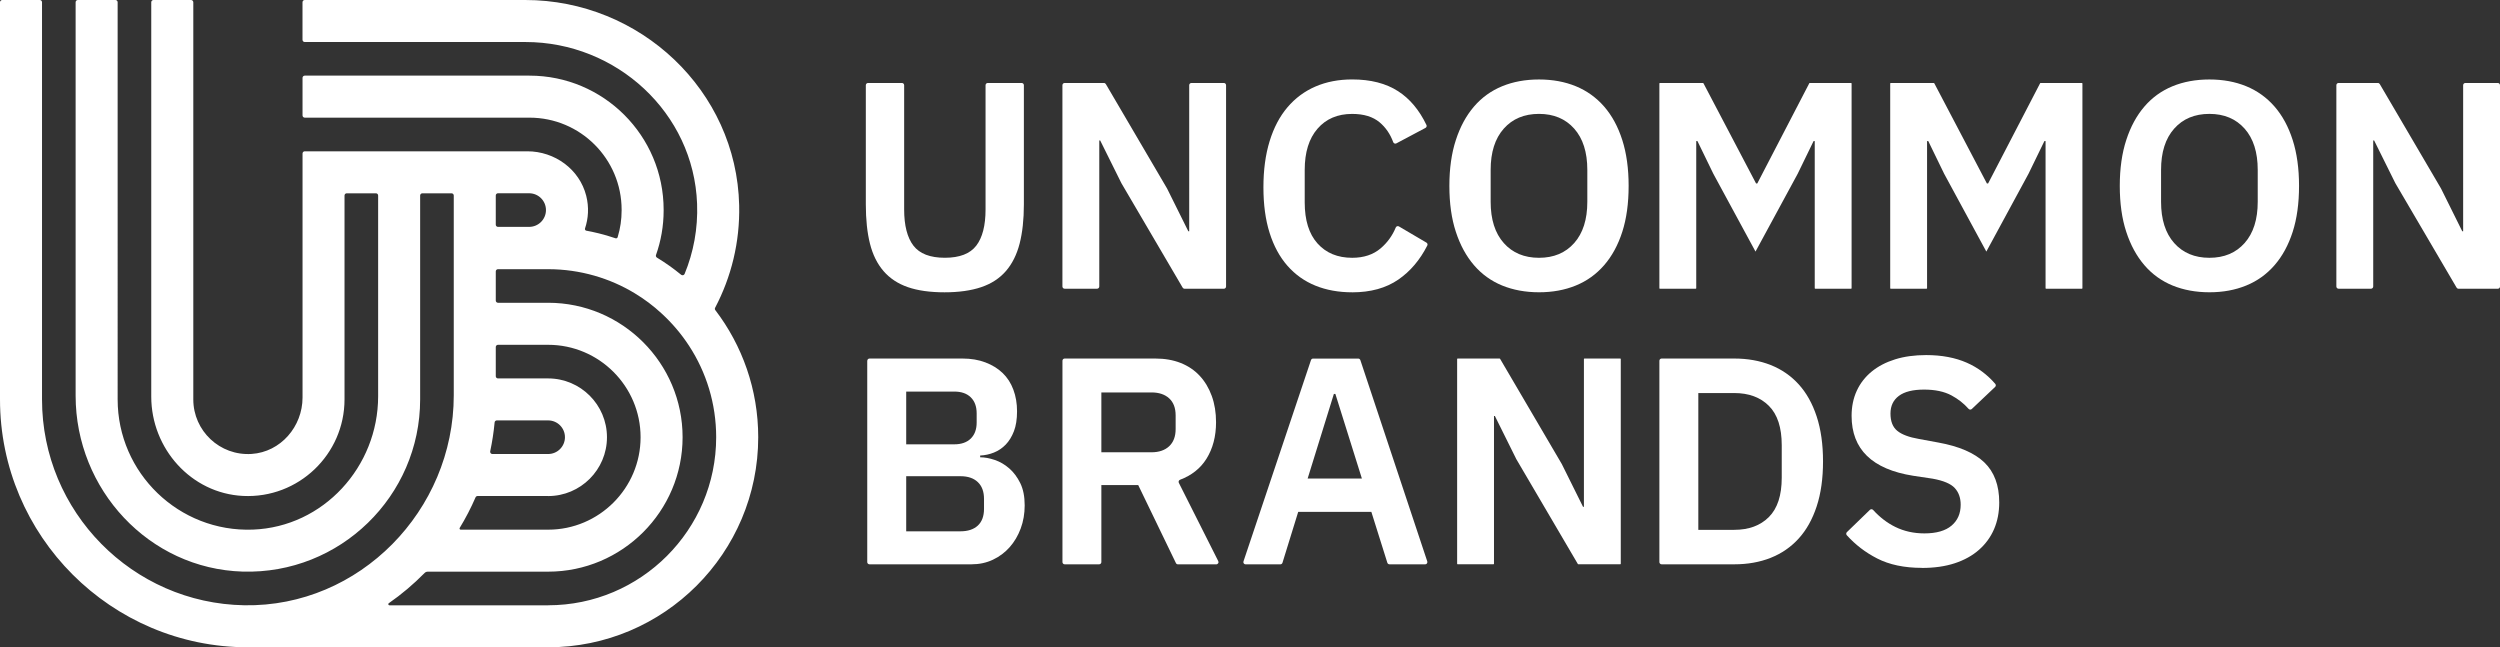
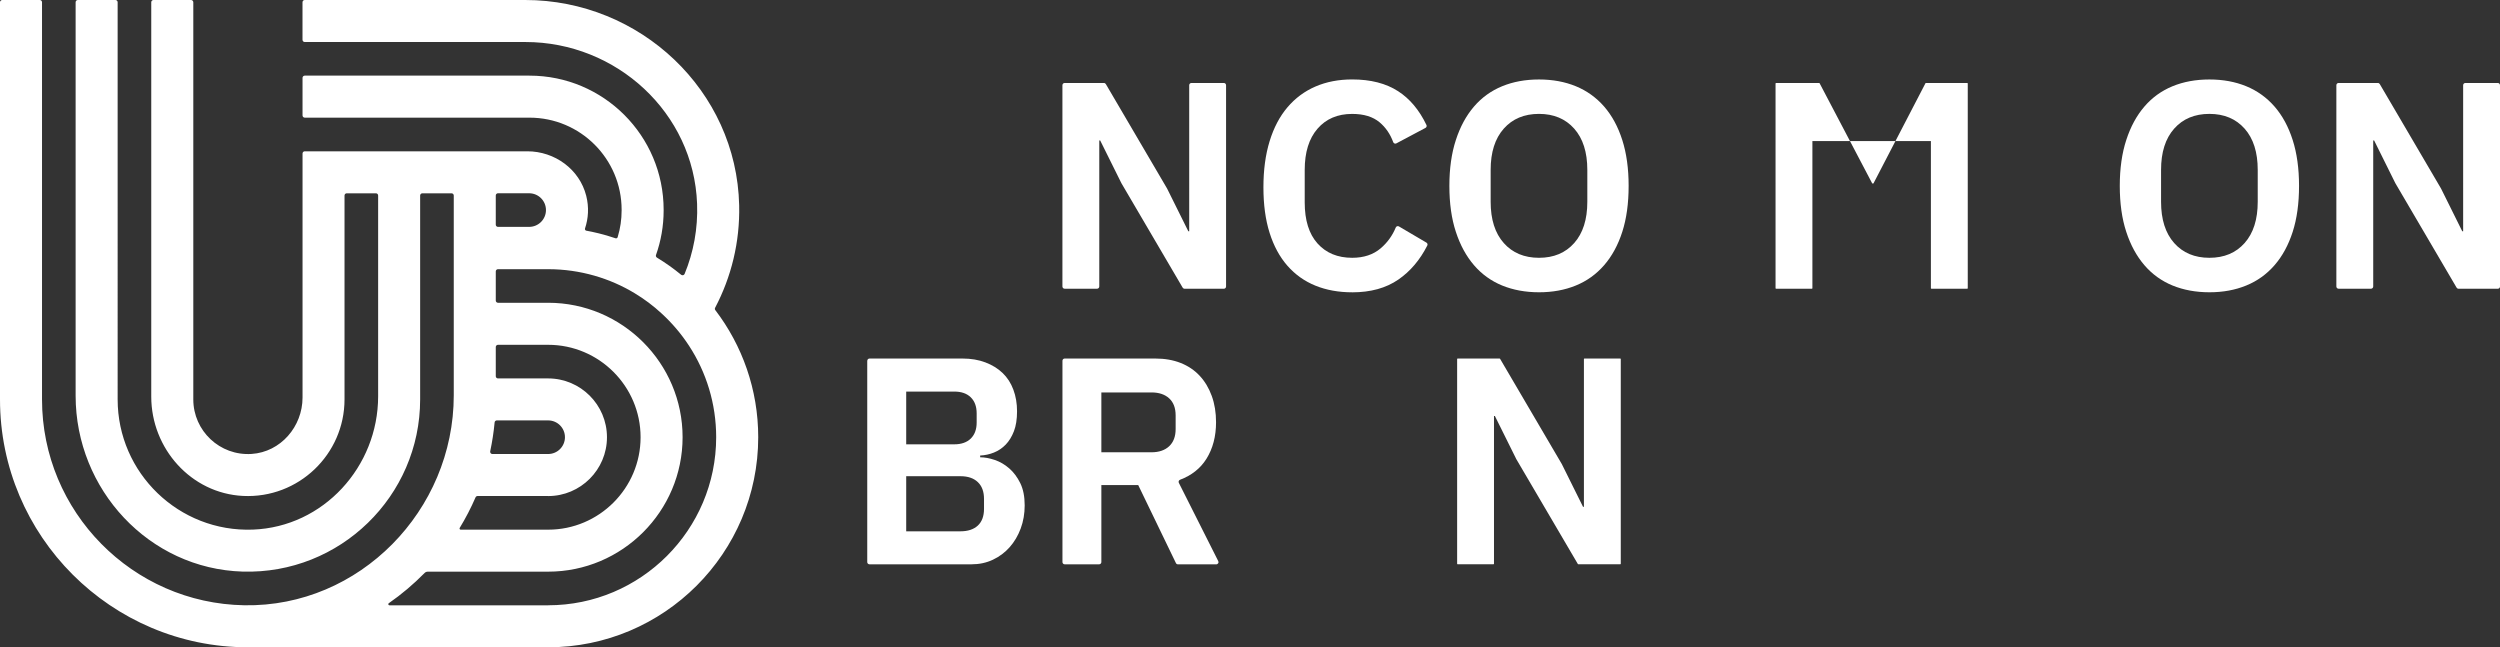
<svg xmlns="http://www.w3.org/2000/svg" id="Layer_1" data-name="Layer 1" version="1.1" viewBox="0 0 77.949 20.183">
  <rect x="0" y="0" width="77.949" height="20.183" fill="#333333" stroke="none" />
  <defs>
    <style>
      .cls-1 {
        fill: #fff;
        stroke-width: 0px;
      }
    </style>
  </defs>
  <path class="cls-1" d="M22.303,9.67c-.016-.022-.019-.05-.006-.074.501-.952.776-2.041.75-3.196C22.967,2.821,19.955,0,16.375,0h-6.874c-.038,0-.069.031-.069.069v1.172c0,.038.031.069.069.069h6.883c2.837,0,5.247,2.207,5.351,5.043.029.776-.113,1.517-.389,2.187-.008.02-.026.035-.047.041s-.044,0-.061-.014c-.239-.196-.491-.375-.755-.535-.028-.017-.04-.051-.029-.082.154-.434.238-.902.238-1.389v-.02c0-2.31-1.873-4.183-4.183-4.183h-7.007c-.038,0-.069.031-.069.069v1.172c0,.038.031.069.069.069h7.007c1.587,0,2.873,1.286,2.873,2.873v.02c0,.284-.041.558-.119.817l-.005.017c-.004.013-.013.025-.026.031s-.027.008-.04.003c-.386-.132-.709-.2-.912-.237-.015-.003-.028-.012-.035-.025s-.009-.029-.005-.043c.104-.312.13-.658.038-1.021-.209-.826-.982-1.386-1.835-1.386h-6.941c-.038,0-.069.031-.069.069v7.608c0,.906-.682,1.699-1.586,1.759-.992.066-1.82-.721-1.82-1.699V.069C6.026.031,5.995,0,5.957,0h-1.172C4.747,0,4.716.031,4.716.069v12.297c0,1.62,1.243,3.017,2.861,3.097,1.73.085,3.165-1.298,3.165-3.009v-6.358c0-.038.031-.069.069-.069h.91c.038,0,.069.031.069.069v6.259c0,2.199-1.707,4.075-3.904,4.158-2.31.087-4.218-1.767-4.218-4.058V.069C3.668.031,3.637,0,3.599,0h-1.172C2.389,0,2.358.031,2.358.069v12.27c0,2.923,2.287,5.396,5.208,5.483,3.035.09,5.534-2.353,5.534-5.368v-6.358c0-.038.031-.069.069-.069h.91c.038,0,.069.031.069.069v6.23c0,3.591-2.939,6.607-6.53,6.546-3.488-.059-6.308-2.916-6.308-6.418V.069C1.31.031,1.279,0,1.241,0H.069C.031,0,0,.031,0,.069v12.384c0,4.262,3.467,7.729,7.729,7.729h9.362c3.612,0,6.55-2.938,6.55-6.55,0-1.489-.499-2.863-1.338-3.963ZM15.422,13.171c.003-.036.033-.063.069-.063h1.6c.289,0,.524.235.524.524s-.235.524-.524.524h-1.739c-.021,0-.041-.009-.054-.026s-.018-.038-.014-.058c.063-.295.109-.596.138-.902ZM17.091,15.467c1.011,0,1.834-.823,1.834-1.834s-.823-1.834-1.834-1.834h-1.564c-.038,0-.069-.031-.069-.069v-.91c0-.038.031-.069.069-.069h1.564c1.589,0,2.882,1.293,2.882,2.882s-1.293,2.882-2.882,2.882h-2.727c-.013,0-.024-.007-.031-.018s-.006-.025,0-.036c.186-.305.351-.622.494-.953.011-.025.036-.042.063-.042h2.199ZM16.499,6.026c.289,0,.524.235.524.524s-.235.524-.524.524h-.972c-.038,0-.069-.031-.069-.069v-.91c0-.038.031-.069.069-.069h.972ZM17.091,18.873h-4.949c-.015,0-.029-.01-.034-.025s0-.031.014-.04c.401-.278.774-.595,1.116-.942.026-.027.063-.042.1-.042h3.753c2.311,0,4.192-1.881,4.192-4.192s-1.881-4.192-4.192-4.192h-1.564c-.038,0-.069-.031-.069-.069v-.909c0-.038.031-.069.069-.069h1.564c.5,0,.984.071,1.442.202.447.128.87.314,1.26.55.299.181.579.39.834.627.327.299.618.641.861,1.015.533.819.842,1.797.842,2.845,0,2.888-2.351,5.24-5.24,5.24Z" />
  <g>
-     <path class="cls-1" d="M28.122,2.587c.038,0,.069.031.069.069v3.874c0,.502.097.879.29,1.13.193.251.519.377.979.377s.786-.126.979-.377c.193-.251.29-.628.29-1.13v-3.874c0-.038.031-.069.069-.069h1.057c.038,0,.069.031.069.069v3.718c0,.472-.045.88-.133,1.223-.089.343-.231.628-.428.855s-.452.394-.768.501-.697.161-1.145.161c-.453,0-.835-.054-1.144-.161-.309-.107-.562-.274-.758-.501s-.337-.512-.423-.855c-.086-.343-.129-.75-.129-1.223v-3.718c0-.038.031-.069.069-.069h1.057Z" />
    <path class="cls-1" d="M34.965,5.712l-.662-1.333h-.028v4.554c0,.038-.031.069-.069.069h-1.011c-.038,0-.069-.031-.069-.069V2.656c0-.038.031-.069.069-.069h1.224c.025,0,.047.013.06.034l1.91,3.257.662,1.333h.028V2.656c0-.038.031-.069.069-.069h1.011c.038,0,.069.031.069.069v6.278c0,.038-.031.069-.069.069h-1.224c-.025,0-.047-.013-.06-.034l-1.91-3.257Z" />
    <path class="cls-1" d="M42.16,9.114c-.423,0-.804-.069-1.145-.207-.34-.138-.631-.345-.873-.62-.242-.276-.427-.617-.556-1.025-.129-.407-.193-.881-.193-1.42s.064-1.019.193-1.439c.129-.42.314-.772.556-1.057.242-.285.533-.501.873-.648.34-.147.722-.221,1.145-.221.576,0,1.054.122,1.434.368.364.235.658.586.882,1.052.016.033.003.073-.03.091l-.909.483c-.018.009-.038.011-.057.003s-.033-.022-.04-.041c-.093-.253-.235-.46-.425-.619-.208-.175-.494-.262-.855-.262-.454,0-.813.153-1.08.46s-.4.735-.4,1.287v1.011c0,.558.133.985.4,1.282.267.297.626.446,1.08.446.361,0,.657-.098.887-.294.21-.179.367-.396.472-.651.008-.019.023-.033.042-.039s.04-.004.057.006l.858.505c.031.019.043.058.026.091-.229.45-.529.803-.899,1.059-.386.267-.867.4-1.443.4Z" />
-     <path class="cls-1" d="M56.584,4.398h-.037l-.496,1.02-1.315,2.426-1.315-2.426-.496-1.02h-.037v4.588c0,.009-.008.017-.017.017h-1.115c-.009,0-.017-.008-.017-.017V2.604c0-.009.008-.017.017-.017h1.342c.006,0,.012.004.015.009l1.641,3.125h.037l1.622-3.125c.003-.006.009-.009.015-.009h1.287c.009,0,.017.008.017.017v6.382c0,.009-.008.017-.017.017h-1.115c-.009,0-.017-.008-.017-.017v-4.588Z" />
+     <path class="cls-1" d="M56.584,4.398h-.037h-.037v4.588c0,.009-.008.017-.017.017h-1.115c-.009,0-.017-.008-.017-.017V2.604c0-.009.008-.017.017-.017h1.342c.006,0,.012.004.015.009l1.641,3.125h.037l1.622-3.125c.003-.006.009-.009.015-.009h1.287c.009,0,.017.008.017.017v6.382c0,.009-.008.017-.017.017h-1.115c-.009,0-.017-.008-.017-.017v-4.588Z" />
    <path class="cls-1" d="M49.134,8.902c-.343.141-.726.211-1.149.211s-.806-.071-1.149-.211c-.343-.141-.636-.352-.878-.634-.242-.282-.431-.628-.565-1.039-.135-.41-.202-.888-.202-1.434,0-.539.067-1.016.202-1.429.134-.414.323-.761.565-1.043.242-.282.535-.493.878-.634.343-.141.726-.211,1.149-.211s.806.07,1.149.211.637.352.883.634c.245.282.433.63.565,1.043s.198.89.198,1.429c0,.546-.066,1.024-.198,1.434s-.32.757-.565,1.039c-.245.282-.539.494-.883.634ZM47.985,8.038c.46,0,.826-.153,1.098-.46.273-.307.409-.736.409-1.287v-.993c0-.552-.136-.98-.409-1.287s-.639-.46-1.098-.46-.826.153-1.098.46c-.273.307-.409.735-.409,1.287v.993c0,.551.136.98.409,1.287.272.306.639.46,1.098.46Z" />
-     <path class="cls-1" d="M63.781,4.398h-.037l-.496,1.02-1.315,2.426-1.315-2.426-.496-1.02h-.037v4.588c0,.009-.008.017-.017.017h-1.115c-.009,0-.017-.008-.017-.017V2.604c0-.009.008-.017.017-.017h1.342c.006,0,.012.004.015.009l1.641,3.125h.037l1.622-3.125c.003-.006.009-.009.015-.009h1.287c.009,0,.017.008.017.017v6.382c0,.009-.008.017-.017.017h-1.115c-.009,0-.017-.008-.017-.017v-4.588Z" />
    <path class="cls-1" d="M70.037,8.902c-.343.141-.726.211-1.149.211s-.806-.071-1.149-.211c-.343-.141-.636-.352-.878-.634-.242-.282-.431-.628-.565-1.039-.135-.41-.202-.888-.202-1.434,0-.539.067-1.016.202-1.429.134-.414.323-.761.565-1.043.242-.282.535-.493.878-.634.343-.141.726-.211,1.149-.211s.806.07,1.149.211.637.352.883.634c.245.282.433.63.565,1.043s.198.89.198,1.429c0,.546-.066,1.024-.198,1.434s-.32.757-.565,1.039c-.245.282-.539.494-.883.634ZM68.888,8.038c.46,0,.826-.153,1.098-.46.273-.307.409-.736.409-1.287v-.993c0-.552-.136-.98-.409-1.287s-.639-.46-1.098-.46-.826.153-1.098.46c-.273.307-.409.735-.409,1.287v.993c0,.551.136.98.409,1.287.272.306.639.46,1.098.46Z" />
    <path class="cls-1" d="M74.686,5.712l-.662-1.333h-.028v4.554c0,.038-.031.069-.069.069h-1.011c-.038,0-.069-.031-.069-.069V2.656c0-.038.031-.069.069-.069h1.224c.025,0,.047.013.06.034l1.91,3.257.662,1.333h.028V2.656c0-.038.031-.069.069-.069h1.011c.038,0,.069.031.069.069v6.278c0,.038-.031.069-.069.069h-1.224c-.025,0-.047-.013-.06-.034l-1.91-3.257Z" />
    <path class="cls-1" d="M27.042,11.248c0-.038.031-.069.069-.069h2.9c.263,0,.501.04.712.12.211.08.391.19.538.331.147.141.259.314.335.519.077.206.115.431.115.676s-.032.452-.097.62-.15.308-.257.418c-.107.11-.23.193-.368.248-.138.055-.28.086-.428.092v.055c.141,0,.293.028.455.083.162.055.312.142.45.262s.253.273.345.46c.092.187.138.418.138.694,0,.257-.041.498-.124.721-.083.224-.198.418-.345.584-.147.166-.322.296-.524.391-.202.095-.423.142-.662.142h-3.185c-.038,0-.069-.031-.069-.069v-6.278ZM28.255,13.854h1.498c.221,0,.392-.06.515-.179.122-.12.184-.287.184-.501v-.285c0-.214-.061-.381-.184-.501-.123-.12-.294-.179-.515-.179h-1.498v1.645ZM28.255,16.566h1.691c.233,0,.414-.06.542-.179s.193-.292.193-.519v-.312c0-.227-.064-.401-.193-.524-.129-.123-.309-.184-.542-.184h-1.691v1.719Z" />
    <path class="cls-1" d="M34.34,17.526c0,.038-.031.069-.069.069h-1.075c-.038,0-.069-.031-.069-.069v-6.278c0-.038.031-.069.069-.069h2.827c.294,0,.558.046.79.138s.43.225.593.4c.162.174.288.385.377.63.089.245.133.518.133.818,0,.441-.1.821-.299,1.14-.187.299-.462.517-.824.654-.018.007-.033.021-.04.04s-.006.039.003.056l1.229,2.441c.011.021.01.047-.003.067s-.035.033-.059.033h-1.196c-.026,0-.051-.015-.062-.039l-1.176-2.433h-1.149v2.403ZM35.903,14.102c.233,0,.417-.063.551-.188s.202-.305.202-.538v-.423c0-.233-.068-.41-.202-.533-.135-.123-.319-.184-.551-.184h-1.563v1.866h1.563Z" />
-     <path class="cls-1" d="M43.323,17.595c-.03,0-.057-.02-.066-.048l-.499-1.588h-2.28l-.491,1.588c-.009.029-.036.049-.066.049h-1.085c-.022,0-.043-.011-.056-.029s-.016-.041-.009-.062l2.105-6.278c.009-.028.036-.047.065-.047h1.408c.03,0,.056.019.066.047l2.087,6.278c.007.021.003.044-.01.062s-.034.029-.056.029h-1.113ZM41.636,12.282h-.046l-.818,2.638h1.691l-.827-2.638Z" />
    <path class="cls-1" d="M47.272,14.304l-.662-1.333h-.028v4.606c0,.009-.008.017-.017.017h-1.115c-.009,0-.017-.008-.017-.017v-6.382c0-.009.008-.017.017-.017h1.306c.006,0,.012.003.015.008l1.925,3.282.662,1.333h.028v-4.606c0-.009.008-.017.017-.017h1.115c.009,0,.017.008.017.017v6.382c0,.009-.008.017-.017.017h-1.306c-.006,0-.012-.003-.015-.008l-1.926-3.282Z" />
-     <path class="cls-1" d="M51.739,11.248c0-.038.031-.069.069-.069h2.266c.417,0,.795.068,1.135.202.34.135.631.336.873.602.242.266.429.6.561,1.002s.198.869.198,1.402-.066,1.001-.198,1.402c-.132.402-.319.736-.561,1.002-.242.267-.533.467-.873.602-.34.135-.718.202-1.135.202h-2.266c-.038,0-.069-.031-.069-.069v-6.278ZM54.074,16.52c.453,0,.814-.133,1.08-.4.267-.267.4-.676.4-1.227v-1.011c0-.551-.133-.96-.4-1.227-.266-.267-.627-.4-1.08-.4h-1.121v4.265h1.121Z" />
-     <path class="cls-1" d="M59.928,17.706c-.552,0-1.019-.098-1.402-.295-.363-.186-.677-.427-.944-.723-.025-.028-.023-.07.003-.096l.719-.696c.013-.013.032-.02.05-.019s.036.009.049.023c.209.229.439.406.693.53.273.134.575.201.906.201.374,0,.656-.081.846-.242.19-.161.285-.378.285-.652,0-.213-.061-.386-.184-.52-.123-.134-.353-.231-.689-.292l-.607-.091c-1.281-.203-1.921-.825-1.921-1.868,0-.288.054-.549.161-.782s.262-.432.464-.598c.202-.166.446-.293.731-.382.285-.089.608-.133.97-.133.484,0,.907.08,1.268.239.342.151.637.371.886.659.024.028.022.07-.005.095l-.727.688c-.014.013-.032.02-.051.019s-.036-.009-.049-.023c-.15-.17-.328-.309-.533-.419-.227-.122-.512-.182-.855-.182-.349,0-.611.065-.786.196s-.262.314-.262.551c0,.243.07.422.211.538.141.116.368.201.68.255l.597.11c.649.117,1.129.324,1.439.621.309.297.464.713.464,1.247,0,.307-.054.584-.161.833-.107.249-.264.463-.469.644-.205.181-.457.321-.754.419s-.639.147-1.025.147Z" />
  </g>
</svg>